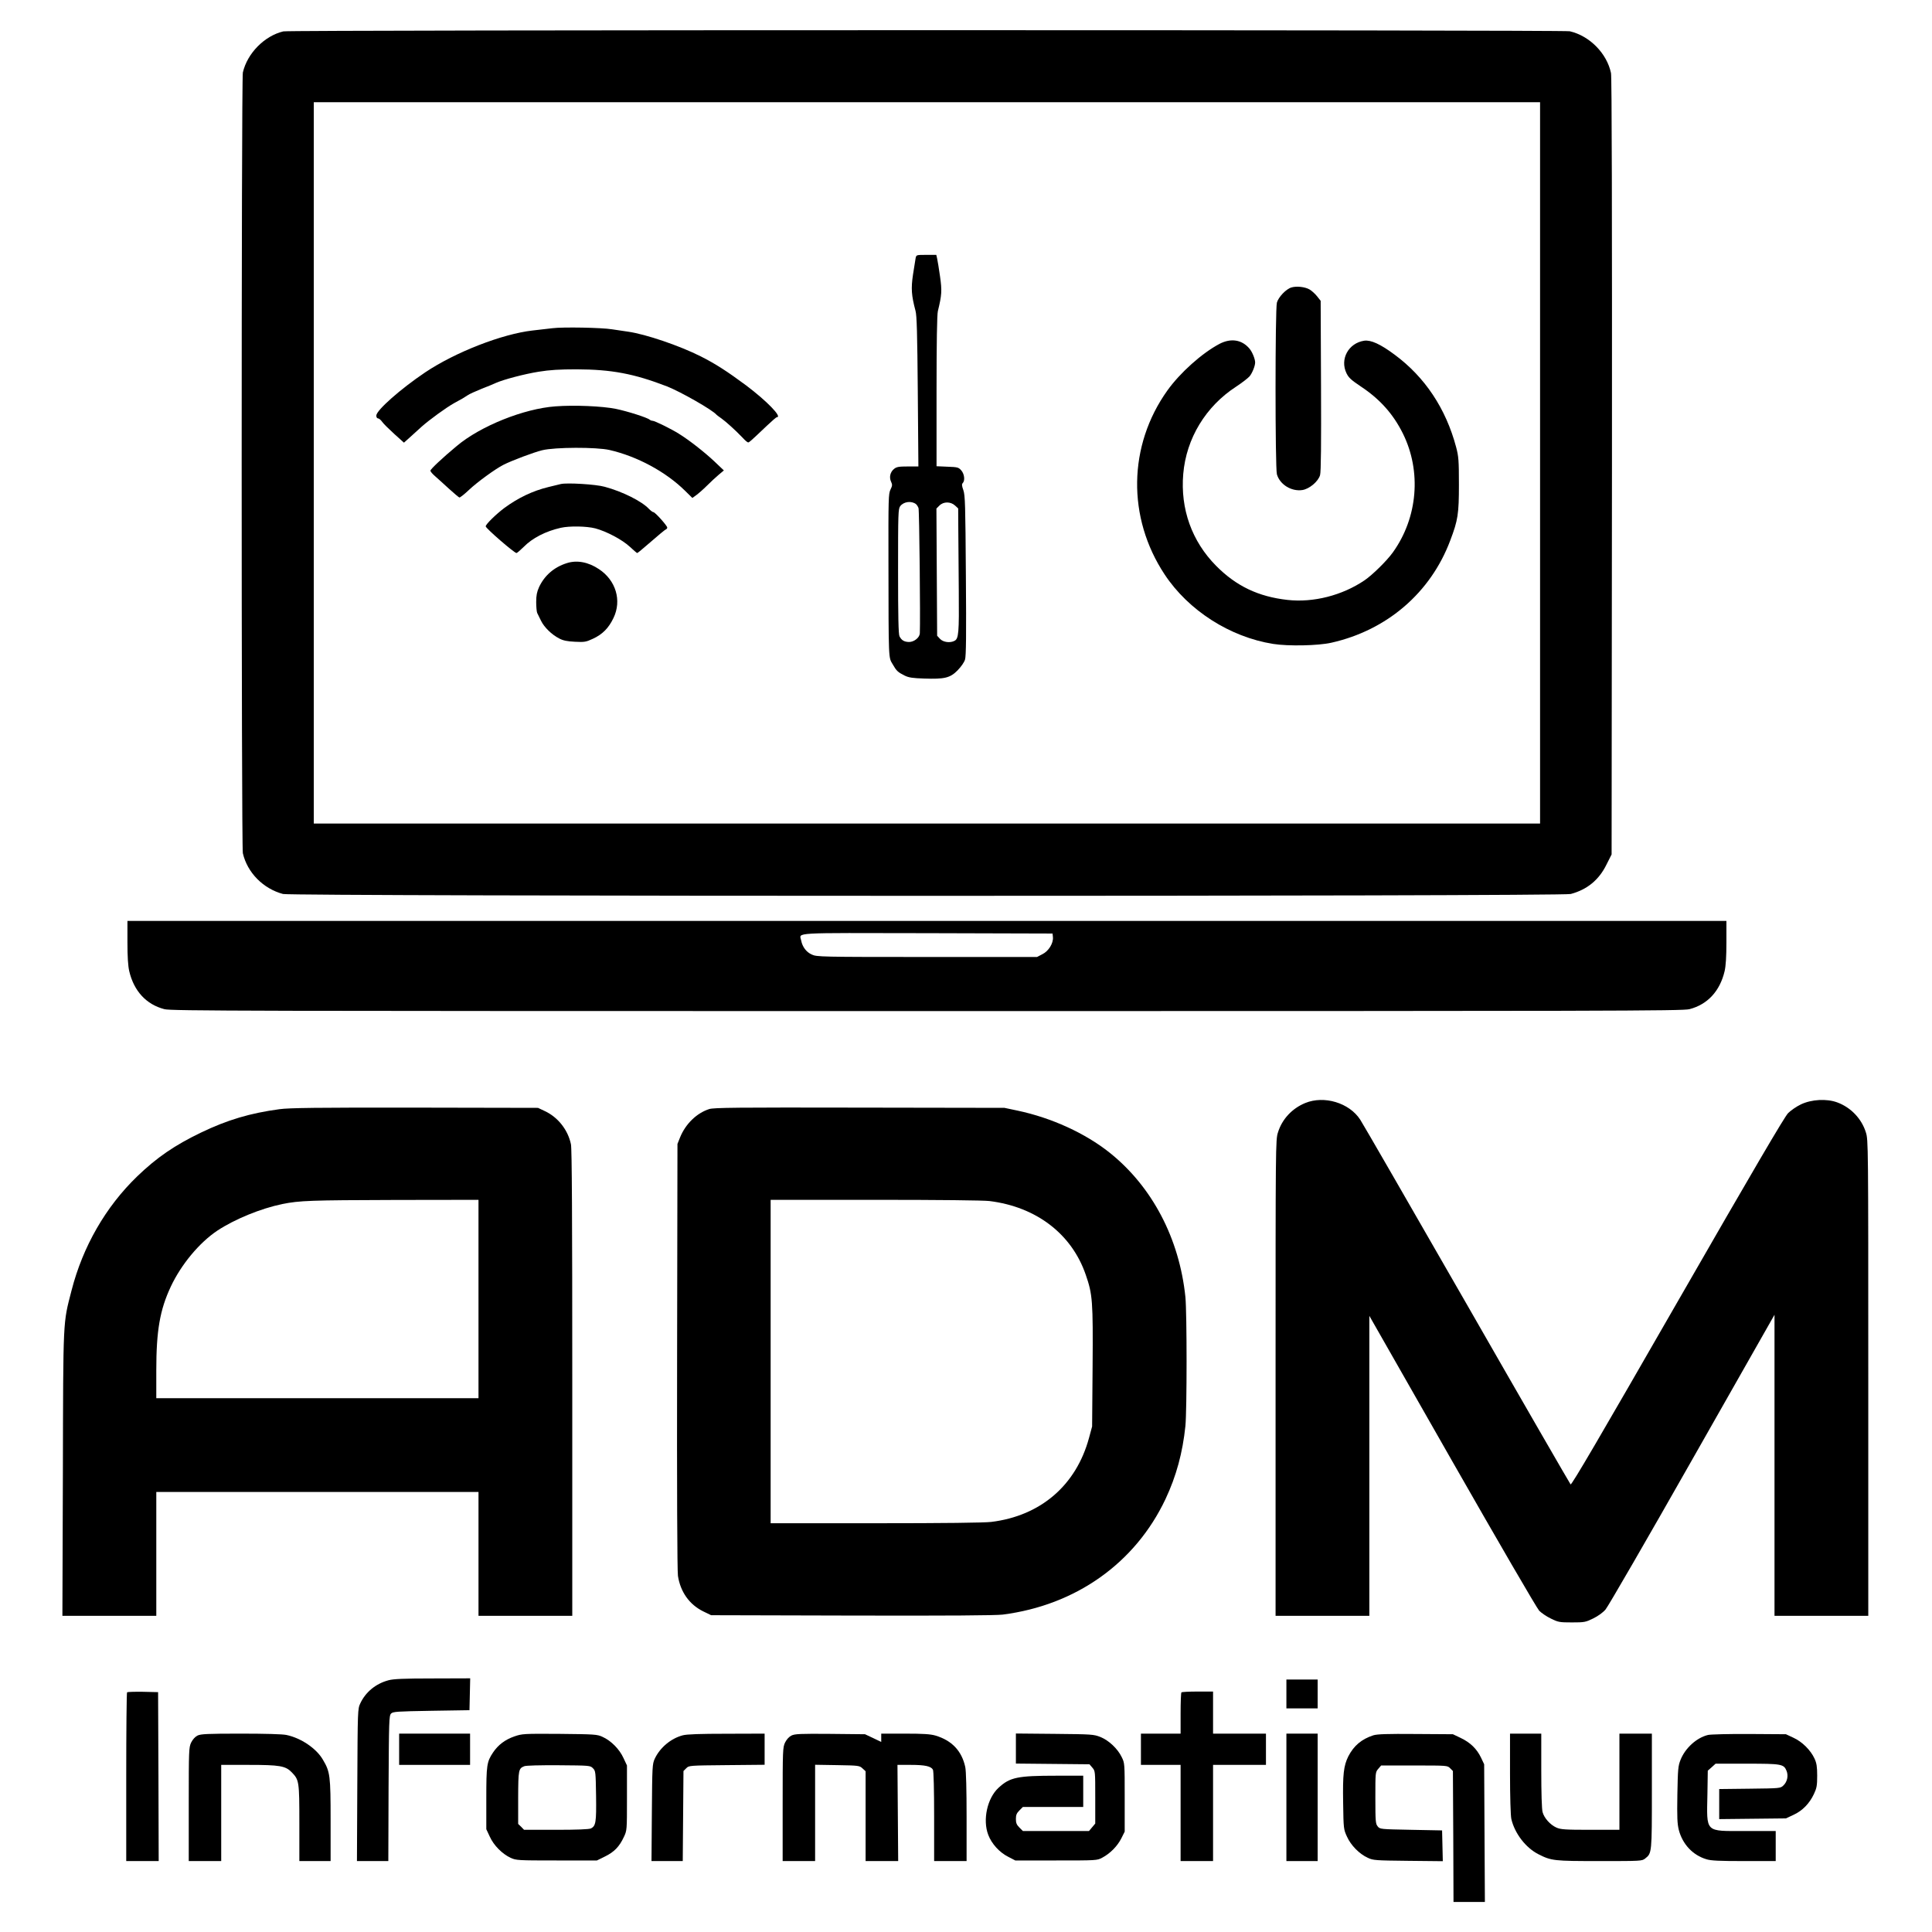
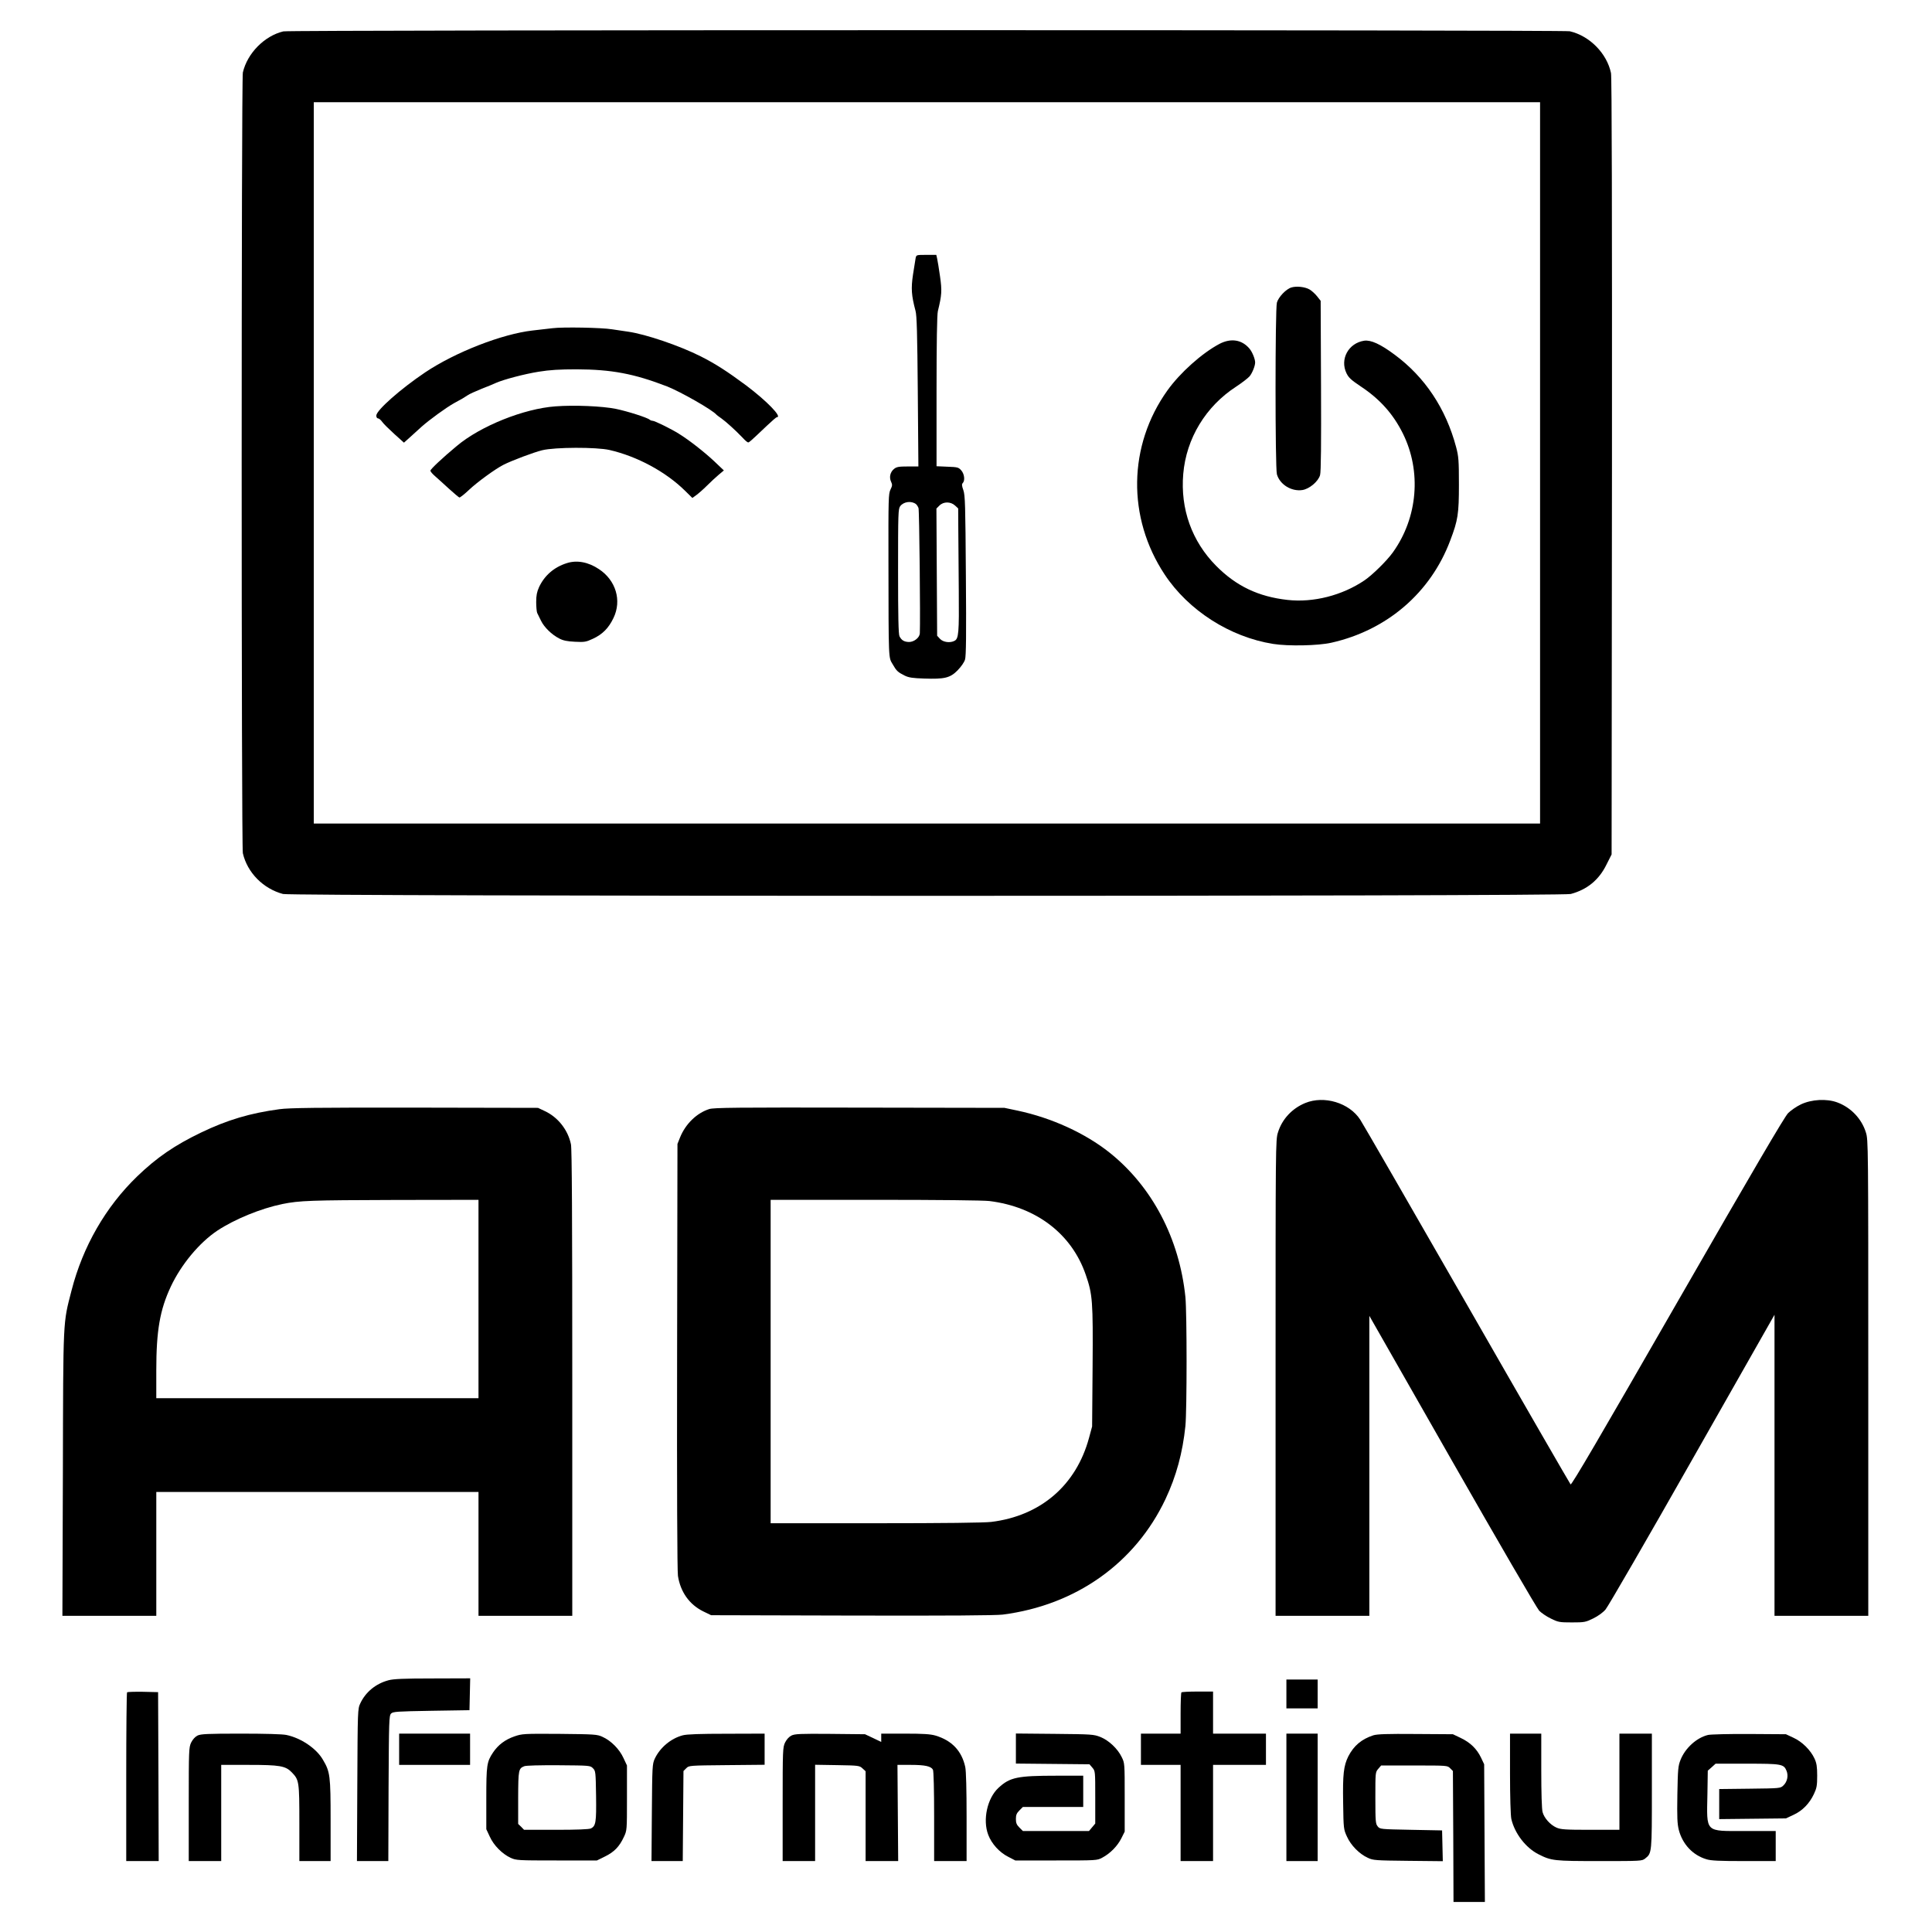
<svg xmlns="http://www.w3.org/2000/svg" version="1.0" width="1607pt" height="1607pt" viewBox="0 0 1607 1607" preserveAspectRatio="xMidYMid meet">
  <g transform="translate(0,1607) scale(0.1,-0.1)" fill="#000000" stroke="none">
    <path d="M2357 15809 c-157 -37 -300 -182 -337 -342 -13 -58 -13 -6436 0 -6494 37 -161 169 -295 334 -339 75 -20 10636 -21 10711 0 136 36 235 117 297 244 l43 85 3 3226 c1 2097 -1 3242 -8 3273 -34 164 -178 310 -343 348 -55 12 -10646 12 -10700 -1z m10453 -3589 l0 -3000 -5100 0 -5100 0 0 3000 0 3000 5100 0 5100 0 0 -3000z" />
    <path d="M7616 13923 c-3 -16 -12 -77 -22 -138 -17 -115 -13 -172 21 -300 11 -38 15 -194 19 -672 l5 -623 -88 0 c-73 0 -93 -3 -114 -20 -32 -25 -43 -70 -25 -107 11 -24 11 -33 -5 -65 -17 -35 -18 -73 -17 -605 1 -826 0 -789 35 -848 32 -56 43 -66 101 -95 33 -16 66 -21 160 -24 170 -6 217 5 279 68 30 31 55 67 62 90 9 30 11 206 7 700 -4 585 -6 666 -21 709 -13 36 -14 50 -5 59 20 20 14 75 -12 105 -23 26 -30 28 -115 31 l-91 4 0 624 c0 402 4 639 11 666 33 135 35 170 18 289 -9 64 -20 131 -24 148 l-7 31 -83 0 c-83 0 -83 0 -89 -27z m3 -2046 c7 -6 17 -21 21 -33 7 -16 16 -928 11 -1042 -2 -35 -47 -72 -90 -72 -40 1 -62 14 -79 47 -9 16 -12 166 -12 540 0 489 1 519 18 543 29 38 93 46 131 17z m325 -12 l26 -24 1 -173 c1 -95 3 -326 4 -513 3 -349 -1 -397 -35 -415 -37 -20 -95 -12 -121 16 l-24 26 -3 529 -3 529 25 25 c34 34 93 34 130 0z" />
    <path d="M10742 13679 c-45 -13 -108 -80 -121 -126 -15 -54 -15 -1374 0 -1428 24 -85 121 -145 212 -131 58 9 132 71 147 124 8 25 10 263 8 744 l-3 706 -31 39 c-17 21 -45 46 -61 55 -37 22 -108 30 -151 17z" />
    <path d="M4595 13340 c-38 -4 -113 -13 -165 -19 -254 -29 -642 -180 -893 -348 -204 -137 -407 -316 -407 -360 0 -13 6 -23 14 -23 8 0 24 -13 35 -29 11 -16 57 -61 101 -101 l80 -72 48 43 c27 24 71 64 98 89 65 58 207 161 270 196 69 37 85 47 115 67 14 10 66 33 115 53 49 19 103 41 119 49 66 29 237 74 355 93 93 15 173 20 315 20 292 -1 478 -36 753 -142 114 -45 379 -196 412 -236 3 -3 21 -17 40 -30 37 -26 119 -100 178 -162 19 -21 39 -38 45 -38 9 0 20 10 156 139 41 39 78 71 83 71 47 0 -85 136 -257 265 -155 115 -254 179 -377 241 -177 89 -456 184 -603 205 -38 6 -99 15 -135 20 -86 14 -407 20 -495 9z" />
    <path d="M10144 13210 c-146 -77 -329 -241 -434 -388 -327 -458 -336 -1057 -23 -1530 198 -300 544 -521 903 -578 125 -20 375 -15 484 10 463 104 826 416 989 851 64 168 72 221 72 465 0 202 -3 234 -23 310 -85 321 -260 584 -512 770 -118 88 -198 124 -253 116 -131 -20 -204 -154 -147 -271 18 -37 39 -56 118 -109 159 -105 270 -229 351 -392 156 -315 124 -699 -83 -988 -50 -70 -170 -188 -236 -233 -186 -126 -426 -187 -641 -163 -242 27 -427 115 -594 284 -201 203 -298 472 -273 764 25 295 187 562 440 726 47 31 98 70 112 86 22 27 46 86 46 115 0 29 -24 88 -47 115 -63 75 -154 89 -249 40z" />
    <path d="M4620 12690 c-262 -19 -622 -163 -820 -329 -119 -99 -220 -194 -220 -206 0 -7 17 -27 38 -45 20 -18 72 -64 115 -104 43 -39 83 -73 88 -74 5 -2 42 27 82 65 68 64 215 171 283 206 70 36 254 105 324 122 106 26 450 27 560 2 230 -53 466 -180 627 -338 l62 -61 33 24 c18 13 58 48 88 78 30 30 74 71 98 91 l43 36 -79 75 c-77 73 -209 177 -295 230 -63 40 -202 108 -219 108 -8 0 -18 4 -24 9 -18 17 -184 70 -281 90 -114 23 -346 33 -503 21z" />
-     <path d="M4665 12044 c-11 -3 -57 -14 -103 -25 -132 -32 -254 -91 -368 -175 -69 -52 -154 -135 -154 -152 0 -16 238 -222 256 -222 5 0 31 23 59 50 73 75 185 132 310 160 72 16 213 14 287 -5 93 -25 222 -93 286 -152 31 -29 59 -53 62 -53 3 0 36 26 72 58 112 97 160 137 169 140 5 2 9 8 9 14 0 15 -101 128 -115 128 -6 0 -22 12 -36 26 -59 64 -220 145 -369 185 -73 21 -315 35 -365 23z" />
+     <path d="M4665 12044 z" />
    <path d="M4715 11386 c-106 -33 -186 -103 -231 -199 -18 -40 -24 -69 -24 -125 0 -40 4 -80 8 -90 5 -9 19 -38 32 -65 26 -54 89 -116 152 -148 32 -17 66 -24 130 -27 80 -4 92 -2 150 25 80 37 131 89 171 173 70 145 20 313 -121 406 -88 59 -183 77 -267 50z" />
-     <path d="M1060 8233 c0 -122 5 -198 15 -241 39 -166 142 -277 292 -316 55 -15 646 -16 6343 -16 5697 0 6288 1 6343 16 150 39 253 150 292 316 10 43 15 119 15 241 l0 177 -6650 0 -6650 0 0 -177z m7698 42 c5 -50 -36 -117 -88 -142 l-44 -23 -916 0 c-881 0 -917 1 -957 20 -46 20 -79 64 -89 117 -13 69 -103 63 1048 61 l1043 -3 3 -30z" />
    <path d="M10856 6895 c-109 -45 -192 -134 -226 -244 -20 -62 -20 -97 -20 -2042 l0 -1979 390 0 390 0 0 1247 0 1248 690 -1210 c380 -666 705 -1225 723 -1243 18 -18 61 -48 97 -65 61 -30 71 -32 175 -32 104 0 114 2 177 33 41 20 81 49 103 75 20 23 345 584 721 1247 l684 1204 0 -1252 0 -1252 390 0 390 0 0 1979 c0 1945 0 1980 -20 2042 -35 113 -124 207 -237 249 -88 33 -215 26 -303 -16 -36 -17 -84 -50 -107 -73 -29 -29 -293 -479 -920 -1570 -648 -1128 -881 -1526 -889 -1518 -6 7 -395 680 -863 1497 -469 817 -868 1509 -887 1537 -91 140 -300 203 -458 138z" />
    <path d="M2325 6844 c-245 -33 -433 -89 -652 -194 -220 -106 -368 -207 -532 -365 -262 -253 -452 -583 -546 -949 -72 -281 -69 -212 -72 -1523 l-4 -1183 391 0 390 0 0 515 0 515 1340 0 1340 0 0 -515 0 -515 390 0 390 0 0 1935 c0 1377 -3 1949 -11 1987 -25 120 -108 225 -217 276 l-57 27 -1025 2 c-818 1 -1045 -2 -1125 -13z m1655 -1579 l0 -825 -1340 0 -1340 0 0 231 c0 332 30 504 121 698 86 183 237 365 387 465 144 95 361 184 540 221 144 29 233 32 940 34 l692 1 0 -825z" />
    <path d="M5899 6845 c-103 -33 -196 -122 -242 -235 l-22 -55 -3 -1765 c-2 -1101 1 -1789 7 -1828 21 -134 95 -238 210 -295 l66 -32 1170 -3 c804 -2 1197 1 1255 8 609 78 1102 428 1354 960 90 191 143 386 166 609 13 134 13 938 0 1072 -50 487 -276 918 -630 1201 -203 162 -483 290 -766 350 l-109 23 -1205 2 c-1025 2 -1212 0 -1251 -12z m2331 -765 c389 -48 684 -273 801 -613 57 -164 61 -218 57 -765 l-4 -497 -26 -96 c-107 -394 -403 -648 -813 -698 -59 -7 -388 -11 -962 -11 l-873 0 0 1345 0 1345 868 0 c534 0 900 -4 952 -10z" />
    <path d="M3232 2094 c-106 -28 -191 -98 -235 -192 -22 -47 -22 -53 -25 -679 l-3 -633 130 0 131 0 2 605 c3 564 4 605 21 622 16 16 48 18 335 23 l317 5 3 133 3 132 -313 -1 c-238 0 -326 -4 -366 -15z" />
    <path d="M10700 1980 l0 -120 130 0 130 0 0 120 0 120 -130 0 -130 0 0 -120z" />
    <path d="M1057 1994 c-4 -4 -7 -322 -7 -706 l0 -698 135 0 135 0 -2 703 -3 702 -126 3 c-69 1 -128 -1 -132 -4z" />
    <path d="M9827 1993 c-4 -3 -7 -82 -7 -175 l0 -168 -165 0 -165 0 0 -130 0 -130 165 0 165 0 0 -400 0 -400 135 0 135 0 0 400 0 400 220 0 220 0 0 130 0 130 -220 0 -220 0 0 175 0 175 -128 0 c-71 0 -132 -3 -135 -7z" />
    <path d="M1643 1634 c-20 -10 -40 -32 -53 -58 -19 -41 -20 -60 -20 -514 l0 -472 135 0 135 0 0 400 0 400 228 0 c259 0 307 -8 359 -62 61 -63 63 -75 63 -423 l0 -315 130 0 130 0 0 339 c0 371 -4 403 -64 504 -54 94 -183 181 -304 206 -33 7 -179 11 -380 11 -278 0 -332 -3 -359 -16z" />
    <path d="M3320 1520 l0 -130 295 0 295 0 0 130 0 130 -295 0 -295 0 0 -130z" />
    <path d="M4279 1627 c-78 -27 -136 -71 -178 -134 -52 -78 -56 -105 -56 -383 l0 -255 29 -62 c33 -73 103 -143 173 -176 47 -21 58 -22 383 -22 l335 0 67 33 c76 37 120 82 157 162 26 55 26 55 26 325 l0 270 -29 62 c-33 73 -103 144 -174 176 -45 21 -63 22 -357 25 -300 2 -312 1 -376 -21z m653 -265 c22 -22 23 -30 26 -229 3 -222 -2 -252 -44 -272 -17 -7 -114 -11 -290 -11 l-265 0 -24 25 -25 24 0 218 c1 232 3 243 51 262 14 6 131 9 286 8 258 -2 263 -2 285 -25z" />
    <path d="M5679 1636 c-99 -26 -190 -103 -233 -195 -20 -44 -21 -62 -24 -448 l-3 -403 130 0 130 0 3 375 3 374 23 23 c22 23 25 23 337 26 l315 3 0 130 0 129 -317 -1 c-219 0 -332 -4 -364 -13z" />
    <path d="M6583 1634 c-20 -10 -40 -32 -53 -58 -19 -41 -20 -60 -20 -514 l0 -472 135 0 135 0 0 401 0 400 184 -3 c179 -3 185 -4 210 -27 l26 -24 0 -374 0 -373 136 0 135 0 -3 400 -3 400 111 0 c118 0 168 -11 184 -40 6 -11 10 -167 10 -389 l0 -371 135 0 135 0 0 365 c0 231 -4 383 -11 417 -29 134 -111 221 -248 262 -42 12 -100 16 -253 16 l-198 0 0 -34 0 -35 -67 32 -68 32 -290 3 c-250 2 -294 0 -322 -14z" />
    <path d="M8450 1526 l0 -125 306 -3 306 -3 24 -28 c24 -28 24 -30 24 -247 l0 -218 -26 -31 -26 -31 -275 0 -275 0 -29 29 c-23 23 -29 38 -29 71 0 33 6 48 29 71 l29 29 251 0 251 0 0 130 0 130 -222 0 c-326 0 -388 -13 -483 -101 -93 -86 -133 -266 -85 -391 28 -74 93 -146 167 -183 l58 -30 340 0 c337 0 340 0 383 23 66 35 125 95 158 159 l29 58 0 285 c0 282 0 285 -25 335 -33 69 -107 139 -177 167 -56 22 -70 23 -380 26 l-323 3 0 -125z" />
    <path d="M10700 1120 l0 -530 130 0 130 0 0 530 0 530 -130 0 -130 0 0 -530z" />
    <path d="M11423 1636 c-98 -32 -162 -86 -208 -175 -39 -79 -47 -149 -43 -387 3 -216 4 -220 32 -281 33 -73 102 -143 173 -176 45 -21 64 -22 336 -25 l288 -3 -3 128 -3 128 -258 5 c-257 5 -259 5 -278 29 -17 21 -19 41 -19 237 0 211 0 213 24 241 l24 28 276 0 c273 0 276 0 298 -23 l23 -23 3 -544 2 -545 131 0 130 0 -3 572 -3 573 -26 55 c-35 73 -89 126 -169 164 l-65 31 -310 2 c-238 2 -320 -1 -352 -11z" />
    <path d="M12560 1318 c0 -193 5 -352 11 -378 28 -120 119 -239 225 -293 108 -55 130 -57 509 -57 346 0 353 0 380 22 55 43 55 47 55 563 l0 475 -135 0 -135 0 0 -400 0 -400 -242 0 c-213 0 -248 3 -283 19 -51 23 -101 79 -114 128 -7 23 -11 162 -11 346 l0 307 -130 0 -130 0 0 -332z" />
    <path d="M14207 1639 c-95 -23 -190 -109 -229 -208 -20 -51 -22 -77 -26 -287 -3 -190 -1 -243 12 -295 31 -119 116 -210 230 -244 38 -12 110 -15 313 -15 l263 0 0 125 0 125 -254 0 c-339 0 -320 -19 -314 309 l3 193 33 29 32 29 261 0 c287 0 306 -3 329 -59 17 -41 6 -92 -26 -122 -25 -24 -27 -24 -280 -27 l-254 -3 0 -125 0 -125 278 3 277 3 62 29 c75 34 134 95 171 174 23 49 27 70 27 152 0 76 -5 105 -22 142 -32 70 -103 141 -176 174 l-62 29 -305 2 c-168 1 -322 -3 -343 -8z" />
  </g>
</svg>